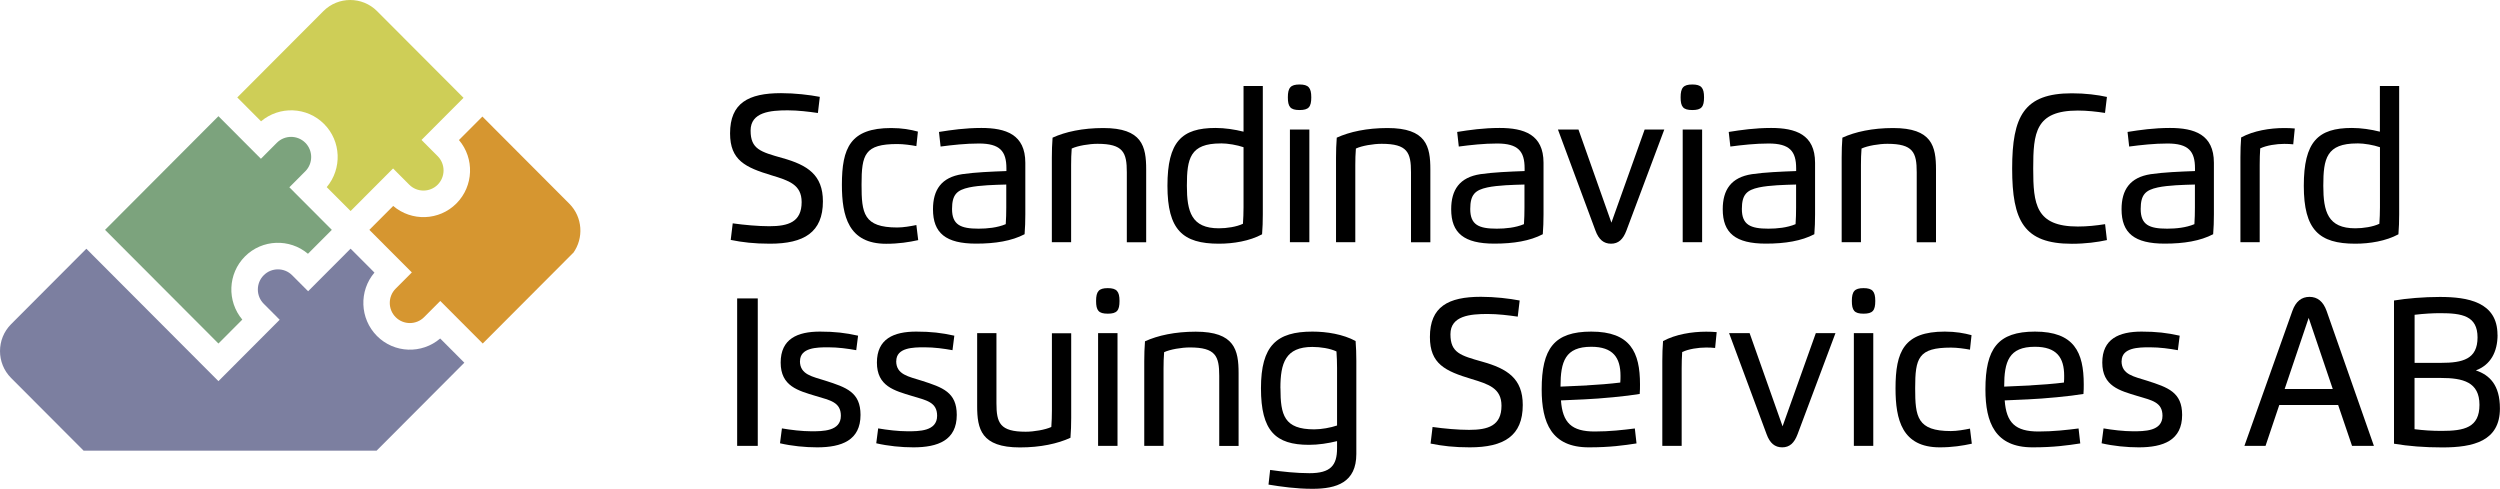
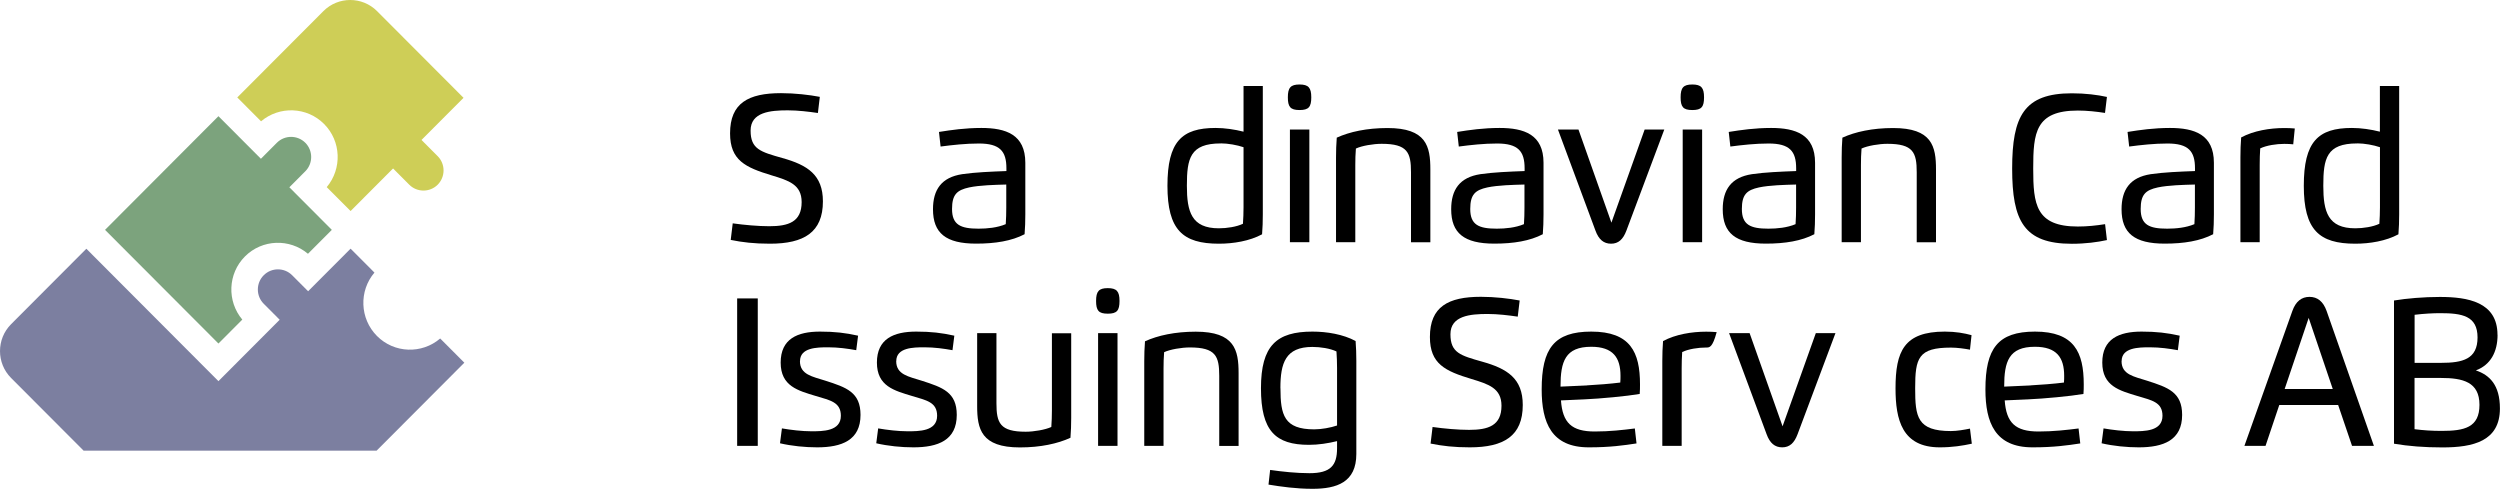
<svg xmlns="http://www.w3.org/2000/svg" width="225" height="44" viewBox="0 0 225 44" fill="none">
  <g clip-path="url(#clip0_9_807)">
    <path d="M23.482 14.289L24.918 12.849C25.623 12.143 26.773 12.143 27.478 12.849C28.182 13.556 28.182 14.709 27.478 15.415L26.042 16.855L29.864 20.687L27.717 22.84C26.068 21.447 23.595 21.527 22.046 23.08C20.497 24.633 20.417 27.112 21.807 28.765L19.659 30.917L9.454 20.687L19.659 10.457L23.475 14.282L23.482 14.289Z" fill="#7CA37D" />
-     <path d="M51.571 22.773L43.447 30.917L39.624 27.085L38.168 28.545C37.464 29.251 36.313 29.251 35.609 28.545C34.904 27.838 34.904 26.685 35.609 25.979L37.065 24.519L33.242 20.687L35.389 18.535C37.038 19.947 39.525 19.874 41.08 18.308C42.636 16.742 42.709 14.249 41.306 12.603L43.414 10.49L51.239 18.334C52.442 19.541 52.555 21.434 51.585 22.773H51.571Z" fill="#D69630" />
    <path d="M33.933 1L41.718 8.804L37.935 12.596L39.392 14.056C40.096 14.762 40.096 15.915 39.392 16.622C38.687 17.328 37.537 17.328 36.832 16.622L35.376 15.162L31.553 18.994L29.406 16.842C30.795 15.189 30.715 12.71 29.166 11.157C27.617 9.604 25.144 9.524 23.495 10.917L21.355 8.771L29.107 1C30.436 -0.333 32.603 -0.333 33.933 1Z" fill="#CECE57" />
    <path d="M41.791 32.643L39.617 30.464C37.969 31.877 35.482 31.804 33.926 30.238C32.371 28.671 32.298 26.179 33.7 24.533L31.553 22.38L27.73 26.212L26.294 24.773C25.59 24.066 24.439 24.066 23.735 24.773C23.03 25.479 23.03 26.632 23.735 27.338L25.171 28.778L19.659 34.303L7.772 22.387L0.997 29.178C-0.332 30.511 -0.332 32.683 0.997 34.016L7.526 40.561H33.893L41.791 32.643Z" fill="#7C7FA0" />
    <path d="M67.554 11.756C67.554 13.422 68.451 13.669 70.413 14.222C72.68 14.855 74.062 15.742 74.062 18.121C74.062 20.914 72.354 21.933 69.296 21.933C67.873 21.933 66.816 21.807 65.765 21.593L65.945 20.101C66.969 20.247 68.245 20.36 69.236 20.36C70.945 20.36 72.148 19.987 72.148 18.188C72.148 16.615 70.991 16.248 69.449 15.782C67.088 15.069 65.706 14.429 65.706 12.003C65.706 9.277 67.348 8.384 70.293 8.384C71.549 8.384 72.846 8.537 73.783 8.717L73.611 10.17C72.793 10.05 71.815 9.93 70.891 9.93C69.342 9.93 67.554 10.084 67.554 11.75V11.756Z" fill="black" />
-     <path d="M82.632 21.613C81.794 21.793 80.897 21.94 79.754 21.94C76.363 21.94 75.771 19.46 75.771 16.628C75.771 13.309 76.529 11.523 80.206 11.523C81.183 11.523 81.954 11.663 82.612 11.843L82.473 13.149C81.974 13.056 81.323 12.963 80.757 12.963C77.819 12.963 77.54 13.896 77.54 16.621C77.54 19.187 77.712 20.474 80.751 20.474C81.302 20.474 81.941 20.36 82.473 20.254L82.639 21.613H82.632Z" fill="black" />
    <path d="M84.501 11.876C85.624 11.696 86.867 11.516 88.323 11.516C90.517 11.516 92.279 12.096 92.279 14.649V19.287C92.279 19.914 92.259 20.494 92.213 21.08C91.049 21.687 89.587 21.927 87.851 21.927C85.125 21.927 83.969 20.98 83.969 18.834C83.969 17.075 84.727 15.962 86.595 15.675C87.778 15.502 89.174 15.448 90.577 15.395V15.149C90.577 13.609 89.992 12.916 88.104 12.916C86.914 12.916 85.717 13.049 84.653 13.189L84.507 11.87L84.501 11.876ZM88.071 20.58C88.849 20.58 89.759 20.494 90.517 20.174C90.55 19.721 90.564 19.154 90.564 18.688V16.608C89.527 16.635 88.184 16.668 87.226 16.868C86.123 17.108 85.684 17.508 85.684 18.808C85.684 20.234 86.448 20.58 88.071 20.58Z" fill="black" />
-     <path d="M96.408 21.8H94.666V14.182C94.666 13.556 94.686 12.976 94.732 12.389C95.882 11.863 97.438 11.523 99.3 11.523C102.803 11.523 103.156 13.176 103.156 15.255V21.806H101.414V15.502C101.414 13.722 101.095 12.943 98.775 12.943C98.023 12.943 96.993 13.116 96.454 13.369C96.414 13.816 96.401 14.382 96.401 14.855V21.806L96.408 21.8Z" fill="black" />
    <path d="M111.918 7.738H113.653V19.294C113.653 19.921 113.634 20.5 113.587 21.087C112.47 21.693 111.007 21.933 109.704 21.933C106.44 21.933 105.07 20.687 105.07 16.721C105.07 12.756 106.347 11.516 109.399 11.516C110.236 11.516 111.12 11.65 111.918 11.85V7.738ZM109.864 12.909C107.105 12.909 106.819 14.256 106.819 16.721C106.819 19.054 107.231 20.547 109.698 20.547C110.422 20.547 111.293 20.414 111.865 20.14C111.898 19.694 111.918 19.121 111.918 18.654V13.249C111.353 13.056 110.522 12.903 109.871 12.903L109.864 12.909Z" fill="black" />
    <path d="M115.907 8.757C115.907 7.897 116.153 7.604 116.958 7.604C117.762 7.604 118.015 7.897 118.015 8.757C118.015 9.617 117.789 9.904 116.958 9.904C116.127 9.904 115.907 9.61 115.907 8.757ZM116.093 11.656H117.842V21.8H116.093V11.656Z" fill="black" />
    <path d="M121.984 21.8H120.242V14.182C120.242 13.556 120.262 12.976 120.308 12.389C121.459 11.863 123.014 11.523 124.876 11.523C128.38 11.523 128.732 13.176 128.732 15.255V21.806H126.99V15.502C126.99 13.722 126.671 12.943 124.351 12.943C123.599 12.943 122.569 13.116 122.03 13.369C121.99 13.816 121.977 14.382 121.977 14.855V21.806L121.984 21.8Z" fill="black" />
    <path d="M131.139 11.876C132.262 11.696 133.505 11.516 134.961 11.516C137.155 11.516 138.917 12.096 138.917 14.649V19.287C138.917 19.914 138.897 20.494 138.851 21.08C137.687 21.687 136.225 21.927 134.489 21.927C131.763 21.927 130.607 20.98 130.607 18.834C130.607 17.075 131.365 15.962 133.233 15.675C134.416 15.502 135.812 15.448 137.215 15.395V15.149C137.215 13.609 136.63 12.916 134.742 12.916C133.552 12.916 132.355 13.049 131.291 13.189L131.145 11.87L131.139 11.876ZM134.709 20.58C135.487 20.58 136.397 20.494 137.155 20.174C137.189 19.721 137.202 19.154 137.202 18.688V16.608C136.171 16.635 134.822 16.668 133.864 16.868C132.761 17.108 132.322 17.508 132.322 18.808C132.322 20.234 133.08 20.58 134.709 20.58Z" fill="black" />
    <path d="M146.377 20.753C146.077 21.553 145.652 21.933 144.994 21.933C144.336 21.933 143.884 21.56 143.591 20.753L140.214 11.656H142.062L145.027 20.04L148.019 11.656H149.787L146.377 20.753Z" fill="black" />
    <path d="M151.256 8.757C151.256 7.897 151.502 7.604 152.307 7.604C153.111 7.604 153.364 7.897 153.364 8.757C153.364 9.617 153.138 9.904 152.307 9.904C151.476 9.904 151.256 9.61 151.256 8.757ZM151.443 11.656H153.191V21.8H151.443V11.656Z" fill="black" />
    <path d="M155.578 11.876C156.701 11.696 157.945 11.516 159.401 11.516C161.595 11.516 163.356 12.096 163.356 14.649V19.287C163.356 19.914 163.337 20.494 163.29 21.08C162.127 21.687 160.664 21.927 158.929 21.927C156.203 21.927 155.046 20.98 155.046 18.834C155.046 17.075 155.804 15.962 157.672 15.675C158.856 15.502 160.252 15.448 161.654 15.395V15.149C161.654 13.609 161.069 12.916 159.181 12.916C157.991 12.916 156.795 13.049 155.731 13.189L155.585 11.87L155.578 11.876ZM159.155 20.58C159.933 20.58 160.843 20.494 161.601 20.174C161.635 19.721 161.648 19.154 161.648 18.688V16.608C160.611 16.635 159.268 16.668 158.31 16.868C157.207 17.108 156.768 17.508 156.768 18.808C156.768 20.234 157.532 20.58 159.155 20.58Z" fill="black" />
    <path d="M167.485 21.8H165.75V14.182C165.75 13.556 165.77 12.976 165.816 12.389C166.967 11.863 168.522 11.523 170.384 11.523C173.887 11.523 174.24 13.176 174.24 15.255V21.806H172.505V15.502C172.505 13.722 172.185 12.943 169.865 12.943C169.114 12.943 168.083 13.116 167.538 13.369C167.498 13.816 167.485 14.382 167.485 14.855V21.806V21.8Z" fill="black" />
    <path d="M189.624 21.607C188.78 21.793 187.689 21.94 186.466 21.94C182.151 21.94 181.094 19.881 181.094 15.169C181.094 10.457 182.158 8.397 186.466 8.397C187.689 8.397 188.78 8.537 189.624 8.724L189.451 10.164C188.687 10.044 187.836 9.95 187.005 9.95C183.182 9.95 182.989 11.956 182.989 15.169C182.989 18.381 183.215 20.387 187.005 20.387C187.842 20.387 188.667 20.3 189.458 20.174L189.624 21.607Z" fill="black" />
    <path d="M191.472 11.876C192.596 11.696 193.839 11.516 195.295 11.516C197.489 11.516 199.251 12.096 199.251 14.649V19.287C199.251 19.914 199.231 20.494 199.184 21.08C198.021 21.687 196.558 21.927 194.823 21.927C192.097 21.927 190.94 20.98 190.94 18.834C190.94 17.075 191.698 15.962 193.567 15.675C194.75 15.502 196.146 15.448 197.549 15.395V15.149C197.549 13.609 196.964 12.916 195.076 12.916C193.886 12.916 192.689 13.049 191.625 13.189L191.479 11.87L191.472 11.876ZM195.049 20.58C195.827 20.58 196.738 20.494 197.496 20.174C197.529 19.721 197.542 19.154 197.542 18.688V16.608C196.505 16.635 195.162 16.668 194.205 16.868C193.101 17.108 192.662 17.508 192.662 18.808C192.662 20.234 193.427 20.58 195.049 20.58Z" fill="black" />
    <path d="M201.638 21.8V14.162C201.638 13.536 201.658 12.956 201.704 12.369C202.828 11.763 204.29 11.523 205.587 11.523C205.919 11.523 206.232 11.536 206.531 11.563L206.391 12.989C206.152 12.963 205.886 12.949 205.587 12.949C204.869 12.949 203.991 13.082 203.419 13.356C203.386 13.809 203.373 14.375 203.373 14.842V21.8H201.631H201.638Z" fill="black" />
    <path d="M214.19 7.738H215.925V19.294C215.925 19.921 215.905 20.5 215.858 21.087C214.742 21.693 213.279 21.933 211.976 21.933C208.711 21.933 207.342 20.687 207.342 16.721C207.342 12.756 208.618 11.516 211.67 11.516C212.508 11.516 213.392 11.65 214.19 11.85V7.738ZM212.142 12.909C209.383 12.909 209.097 14.256 209.097 16.721C209.097 19.054 209.509 20.547 211.976 20.547C212.694 20.547 213.571 20.414 214.143 20.14C214.176 19.694 214.196 19.121 214.196 18.654V13.249C213.631 13.056 212.8 12.903 212.149 12.903L212.142 12.909Z" fill="black" />
    <path d="M66.344 26.858H68.199V40.128H66.344V26.858Z" fill="black" />
    <path d="M71.995 32.503C71.995 33.723 73.125 33.89 74.289 34.263C76.183 34.869 77.447 35.303 77.447 37.342C77.447 39.628 75.751 40.261 73.544 40.261C72.46 40.261 71.257 40.141 70.2 39.895L70.373 38.555C71.177 38.695 72.194 38.815 73.012 38.815C74.023 38.815 75.678 38.828 75.678 37.422C75.678 36.189 74.714 36.029 73.431 35.642C71.829 35.156 70.26 34.763 70.26 32.63C70.26 30.497 71.769 29.844 73.797 29.844C75.126 29.844 76.09 29.957 77.227 30.211L77.061 31.517C76.29 31.377 75.439 31.257 74.528 31.257C73.531 31.257 72.001 31.277 72.001 32.503H71.995Z" fill="black" />
    <path d="M80.658 32.503C80.658 33.723 81.788 33.89 82.951 34.263C84.846 34.869 86.109 35.303 86.109 37.342C86.109 39.628 84.414 40.261 82.207 40.261C81.123 40.261 79.92 40.141 78.863 39.895L79.035 38.555C79.84 38.695 80.857 38.815 81.675 38.815C82.686 38.815 84.341 38.828 84.341 37.422C84.341 36.189 83.377 36.029 82.094 35.642C80.492 35.156 78.922 34.763 78.922 32.63C78.922 30.497 80.432 29.844 82.459 29.844C83.789 29.844 84.753 29.957 85.89 30.211L85.724 31.517C84.953 31.377 84.102 31.257 83.191 31.257C82.194 31.257 80.664 31.277 80.664 32.503H80.658Z" fill="black" />
    <path d="M87.938 29.984H89.68V36.289C89.68 38.068 89.992 38.855 92.312 38.855C93.05 38.855 94.074 38.681 94.619 38.428C94.653 37.982 94.672 37.415 94.672 36.942V29.991H96.408V37.608C96.408 38.235 96.388 38.815 96.341 39.401C95.191 39.928 93.649 40.268 91.794 40.268C88.303 40.268 87.944 38.615 87.944 36.535V29.984H87.938Z" fill="black" />
    <path d="M98.648 27.085C98.648 26.225 98.894 25.932 99.698 25.932C100.503 25.932 100.756 26.225 100.756 27.085C100.756 27.945 100.53 28.231 99.698 28.231C98.868 28.231 98.648 27.938 98.648 27.085ZM98.828 29.984H100.576V40.128H98.828V29.984Z" fill="black" />
    <path d="M104.725 40.128H102.983V32.51C102.983 31.884 103.003 31.304 103.049 30.717C104.199 30.191 105.755 29.851 107.617 29.851C111.12 29.851 111.473 31.504 111.473 33.583V40.134H109.731V33.83C109.731 32.05 109.412 31.27 107.091 31.27C106.34 31.27 105.31 31.444 104.771 31.697C104.731 32.144 104.718 32.71 104.718 33.183V40.134L104.725 40.128Z" fill="black" />
    <path d="M114.312 42.294C115.375 42.447 116.678 42.587 117.855 42.587C119.75 42.587 120.335 41.894 120.335 40.348V39.701C119.531 39.901 118.653 40.035 117.809 40.035C114.797 40.035 113.487 38.788 113.487 34.943C113.487 31.097 114.897 29.844 118.121 29.844C119.418 29.844 120.88 30.084 122.004 30.691C122.05 31.277 122.07 31.857 122.07 32.483V40.861C122.07 43.413 120.308 43.993 118.121 43.993C116.658 43.993 115.296 43.8 114.165 43.613L114.312 42.294ZM115.242 34.943C115.242 37.355 115.568 38.642 118.281 38.642C118.939 38.642 119.77 38.488 120.335 38.295V33.117C120.335 32.65 120.315 32.077 120.282 31.63C119.71 31.357 118.839 31.224 118.114 31.224C115.688 31.224 115.236 32.683 115.236 34.936L115.242 34.943Z" fill="black" />
    <path d="M130.54 30.084C130.54 31.75 131.438 31.997 133.399 32.55C135.666 33.183 137.049 34.07 137.049 36.449C137.049 39.241 135.34 40.261 132.282 40.261C130.859 40.261 129.802 40.135 128.752 39.921L128.931 38.428C129.955 38.575 131.232 38.688 132.222 38.688C133.931 38.688 135.134 38.315 135.134 36.516C135.134 34.943 133.977 34.576 132.435 34.11C130.075 33.397 128.692 32.757 128.692 30.331C128.692 27.605 130.334 26.712 133.279 26.712C134.536 26.712 135.832 26.865 136.77 27.045L136.597 28.498C135.779 28.378 134.802 28.258 133.878 28.258C132.329 28.258 130.54 28.411 130.54 30.078V30.084Z" fill="black" />
    <path d="M138.751 35.049C138.751 31.37 139.868 29.844 143.212 29.844C146.742 29.844 147.6 31.704 147.6 34.59C147.6 34.856 147.6 35.176 147.573 35.456C146.417 35.656 144.01 35.882 142.6 35.942L140.486 36.036C140.632 38.055 141.444 38.835 143.531 38.835C144.867 38.835 146.091 38.695 147.135 38.562L147.287 39.908C146.157 40.081 144.921 40.261 142.986 40.261C139.635 40.261 138.751 38.055 138.751 35.049ZM142.82 34.683C143.644 34.643 145 34.536 145.825 34.429C145.845 34.256 145.845 34.003 145.845 33.823C145.845 32.184 145.173 31.21 143.212 31.21C140.865 31.21 140.446 32.537 140.446 34.796L142.82 34.689V34.683Z" fill="black" />
-     <path d="M149.608 40.128V32.49C149.608 31.864 149.628 31.284 149.674 30.697C150.798 30.091 152.26 29.851 153.557 29.851C153.889 29.851 154.202 29.864 154.501 29.891L154.361 31.317C154.122 31.29 153.856 31.277 153.563 31.277C152.839 31.277 151.968 31.41 151.396 31.684C151.363 32.137 151.35 32.703 151.35 33.17V40.128H149.614H149.608Z" fill="black" />
+     <path d="M149.608 40.128V32.49C149.608 31.864 149.628 31.284 149.674 30.697C150.798 30.091 152.26 29.851 153.557 29.851C153.889 29.851 154.202 29.864 154.501 29.891C154.122 31.29 153.856 31.277 153.563 31.277C152.839 31.277 151.968 31.41 151.396 31.684C151.363 32.137 151.35 32.703 151.35 33.17V40.128H149.614H149.608Z" fill="black" />
    <path d="M161.781 39.081C161.482 39.881 161.056 40.261 160.398 40.261C159.74 40.261 159.288 39.888 158.995 39.081L155.618 29.984H157.466L160.431 38.368L163.423 29.984H165.191L161.781 39.081Z" fill="black" />
-     <path d="M166.667 27.085C166.667 26.225 166.913 25.932 167.718 25.932C168.522 25.932 168.775 26.225 168.775 27.085C168.775 27.945 168.549 28.231 167.718 28.231C166.887 28.231 166.667 27.938 166.667 27.085ZM166.847 29.984H168.595V40.128H166.847V29.984Z" fill="black" />
    <path d="M177.458 39.934C176.62 40.114 175.722 40.261 174.579 40.261C171.188 40.261 170.597 37.782 170.597 34.949C170.597 31.63 171.354 29.844 175.031 29.844C176.008 29.844 176.78 29.984 177.438 30.164L177.298 31.47C176.799 31.377 176.148 31.284 175.583 31.284C172.644 31.284 172.365 32.217 172.365 34.943C172.365 37.509 172.538 38.795 175.576 38.795C176.128 38.795 176.766 38.682 177.298 38.575L177.464 39.934H177.458Z" fill="black" />
    <path d="M178.688 35.049C178.688 31.37 179.805 29.844 183.149 29.844C186.679 29.844 187.537 31.704 187.537 34.59C187.537 34.856 187.537 35.176 187.51 35.456C186.353 35.656 183.946 35.882 182.537 35.942L180.423 36.036C180.569 38.055 181.38 38.835 183.468 38.835C184.804 38.835 186.027 38.695 187.071 38.562L187.224 39.908C186.094 40.081 184.857 40.261 182.923 40.261C179.572 40.261 178.688 38.055 178.688 35.049ZM182.75 34.683C183.574 34.643 184.93 34.536 185.755 34.429C185.775 34.256 185.775 34.003 185.775 33.823C185.775 32.184 185.103 31.21 183.142 31.21C180.795 31.21 180.376 32.537 180.376 34.796L182.75 34.689V34.683Z" fill="black" />
    <path d="M190.94 32.503C190.94 33.723 192.071 33.89 193.234 34.263C195.129 34.869 196.392 35.303 196.392 37.342C196.392 39.628 194.697 40.261 192.49 40.261C191.406 40.261 190.202 40.141 189.145 39.895L189.318 38.555C190.123 38.695 191.14 38.815 191.958 38.815C192.968 38.815 194.624 38.828 194.624 37.422C194.624 36.189 193.66 36.029 192.376 35.642C190.774 35.156 189.205 34.763 189.205 32.63C189.205 30.497 190.714 29.844 192.742 29.844C194.072 29.844 195.036 29.957 196.173 30.211L196.006 31.517C195.235 31.377 194.384 31.257 193.473 31.257C192.476 31.257 190.947 31.277 190.947 32.503H190.94Z" fill="black" />
    <path d="M201.997 40.128L206.311 27.991C206.617 27.125 207.143 26.718 207.854 26.718C208.565 26.718 209.09 27.125 209.396 27.991L213.651 40.128H211.683L210.433 36.449H205.135L203.898 40.128H201.997ZM209.948 35.009L207.781 28.611L205.62 35.009H209.948Z" fill="black" />
    <path d="M224.781 30.131C224.781 31.67 224.156 32.843 222.826 33.336C224.063 33.75 224.993 34.649 224.993 36.762C224.993 39.708 222.593 40.268 219.821 40.268C218.179 40.268 216.763 40.154 215.46 39.934V27.045C216.596 26.858 218.119 26.725 219.588 26.725C222.088 26.725 224.774 27.172 224.774 30.137L224.781 30.131ZM219.688 32.657C221.649 32.657 222.979 32.323 222.979 30.371C222.979 28.418 221.583 28.185 219.602 28.185C218.977 28.185 218.132 28.231 217.314 28.331V32.657H219.695H219.688ZM217.308 34.016V38.628C218.112 38.728 218.864 38.781 219.748 38.781C221.782 38.781 223.152 38.488 223.152 36.435C223.152 34.383 221.669 34.016 219.688 34.016H217.308Z" fill="black" />
  </g>
  <defs>
    <clipPath id="clip0_9_807">
      <rect width="225" height="44" fill="white" />
    </clipPath>
  </defs>
</svg>